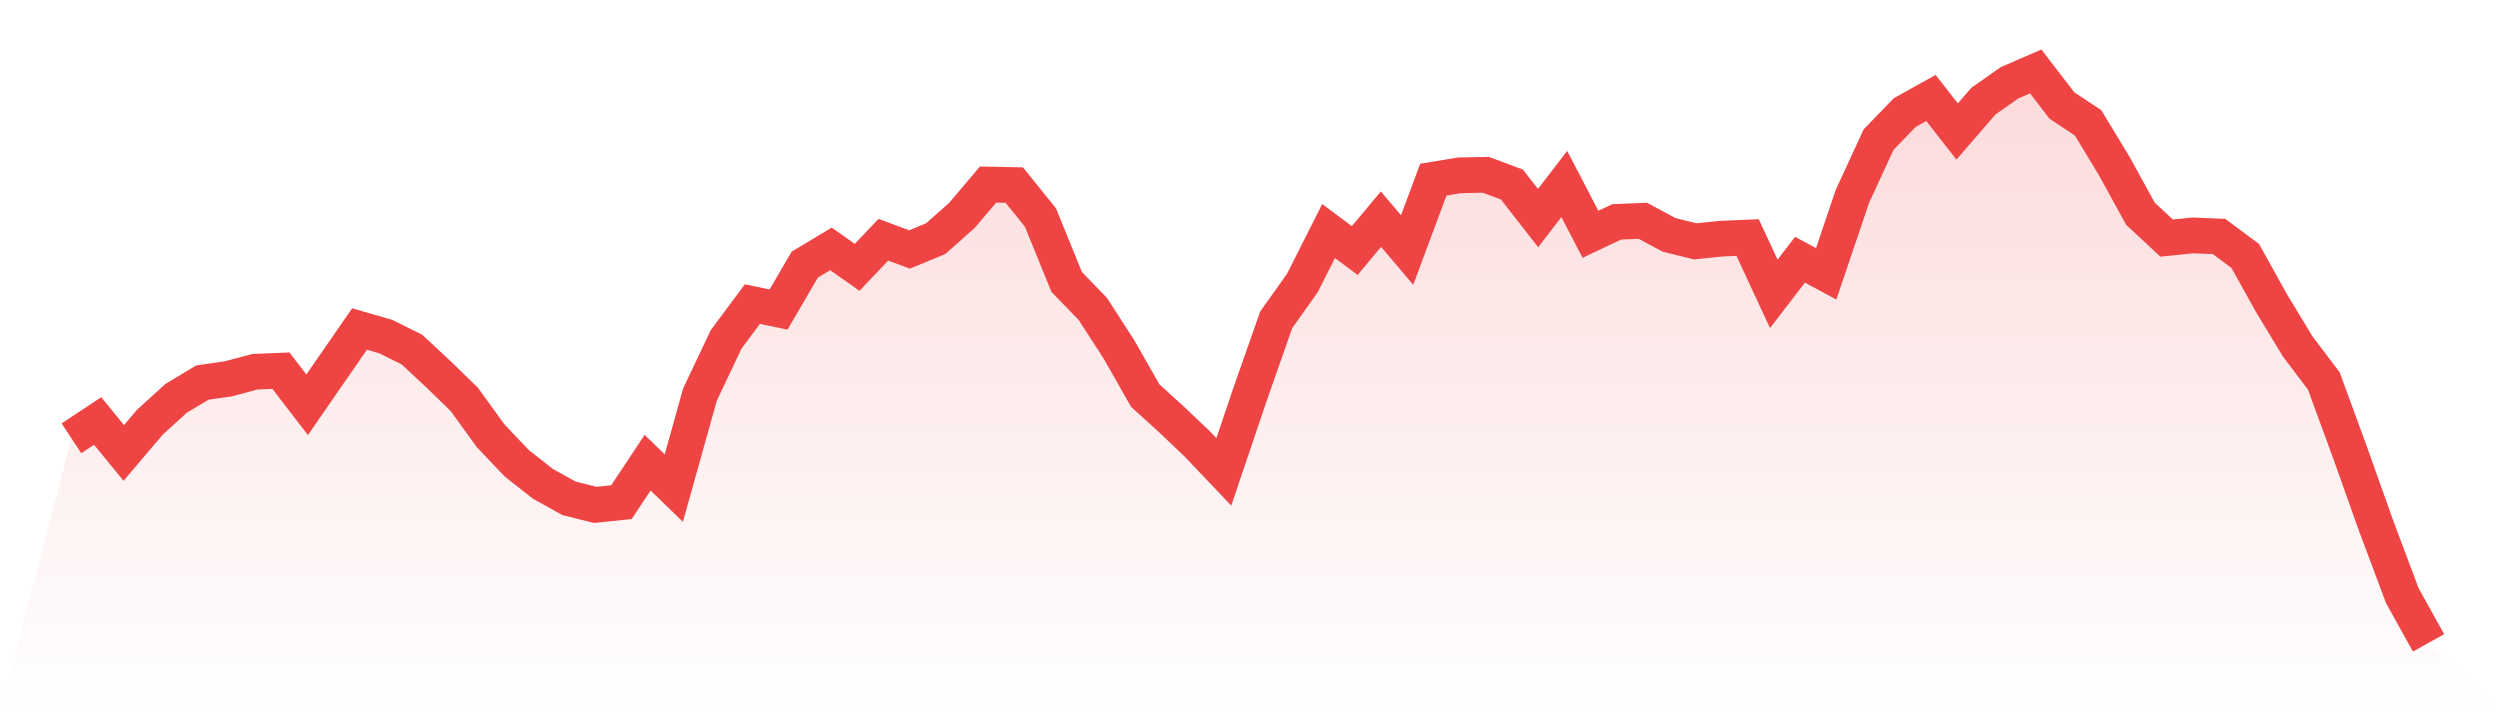
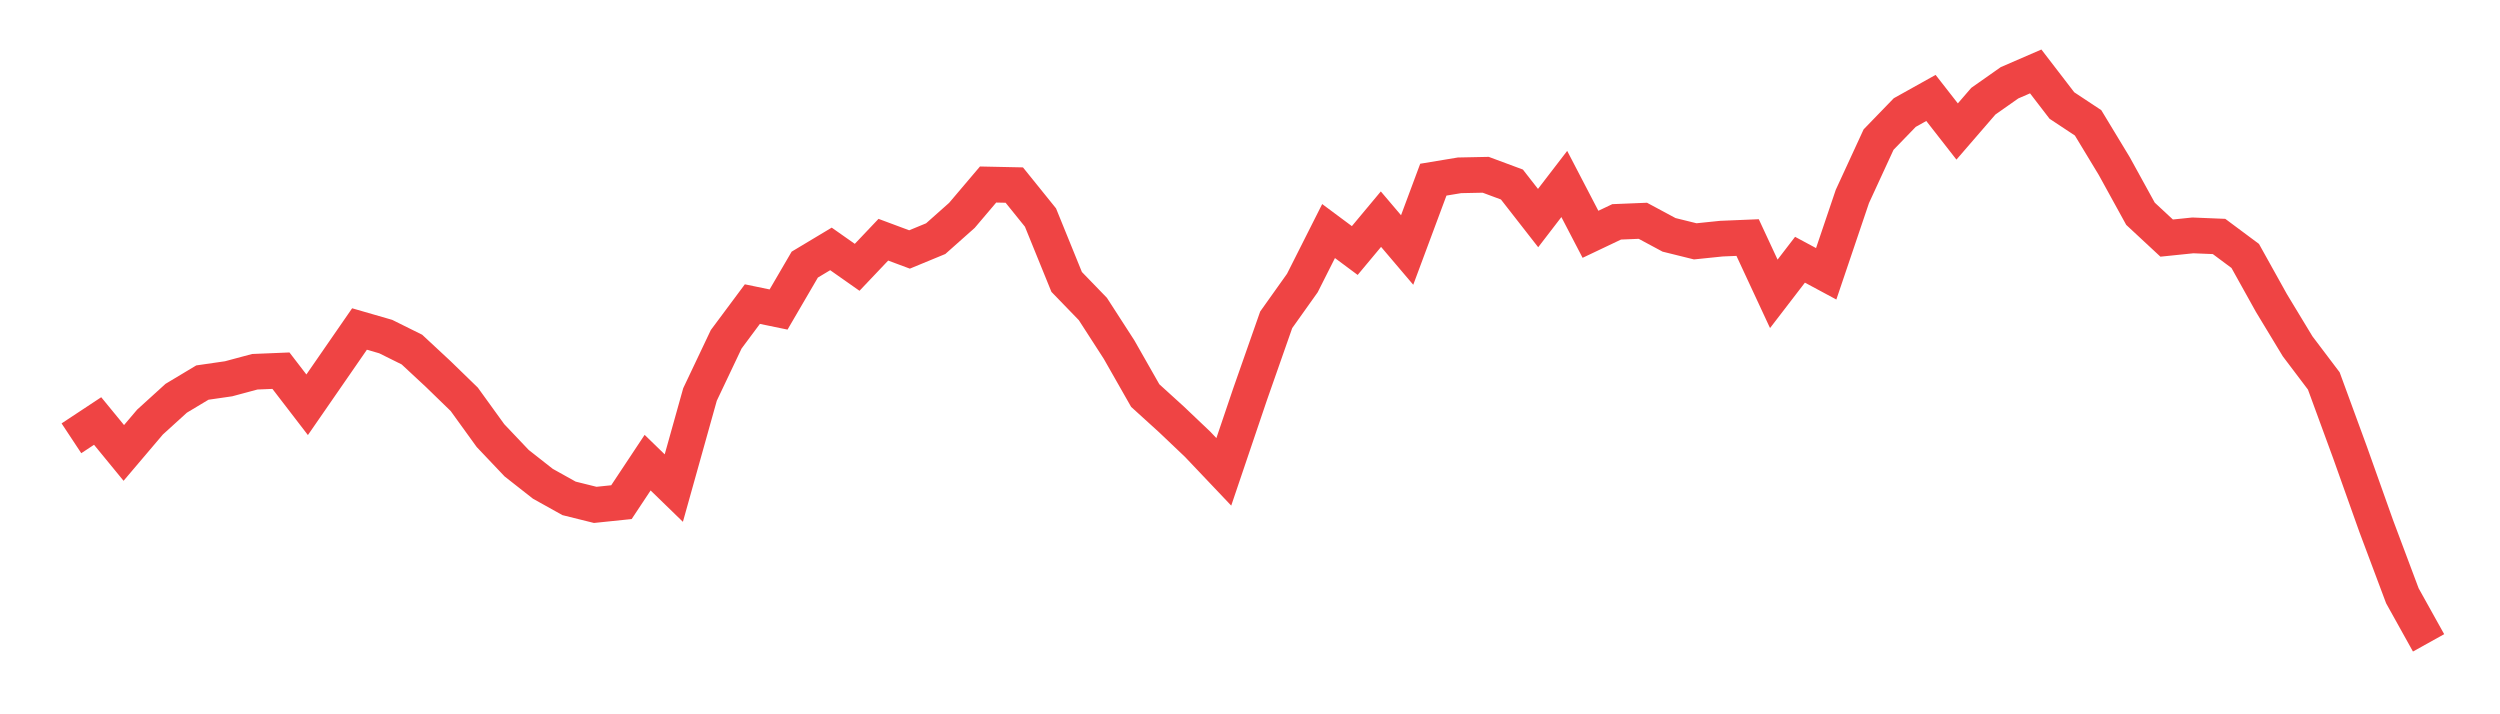
<svg xmlns="http://www.w3.org/2000/svg" viewBox="0 0 140 40">
  <defs>
    <linearGradient id="gradient" x1="0" x2="0" y1="0" y2="1">
      <stop offset="0%" stop-color="#ef4444" stop-opacity="0.2" />
      <stop offset="100%" stop-color="#ef4444" stop-opacity="0" />
    </linearGradient>
  </defs>
-   <path d="M4,24.545 L4,24.545 L5.467,23.576 L6.933,25.364 L8.4,23.636 L9.867,22.303 L11.333,21.424 L12.8,21.212 L14.267,20.818 L15.733,20.758 L17.2,22.667 L18.667,20.545 L20.133,18.424 L21.6,18.848 L23.067,19.576 L24.533,20.939 L26,22.364 L27.467,24.394 L28.933,25.939 L30.4,27.091 L31.867,27.909 L33.333,28.273 L34.8,28.121 L36.267,25.909 L37.733,27.333 L39.2,22.091 L40.667,19 L42.133,17.03 L43.6,17.333 L45.067,14.818 L46.533,13.939 L48,14.97 L49.467,13.424 L50.933,13.97 L52.4,13.364 L53.867,12.061 L55.333,10.333 L56.8,10.364 L58.267,12.182 L59.733,15.788 L61.2,17.303 L62.667,19.576 L64.133,22.152 L65.6,23.485 L67.067,24.879 L68.533,26.424 L70,22.091 L71.467,17.909 L72.933,15.848 L74.4,12.939 L75.867,14.03 L77.333,12.273 L78.8,14 L80.267,10.061 L81.733,9.818 L83.2,9.788 L84.667,10.333 L86.133,12.212 L87.6,10.303 L89.067,13.121 L90.533,12.424 L92,12.364 L93.467,13.152 L94.933,13.515 L96.4,13.364 L97.867,13.303 L99.333,16.455 L100.8,14.545 L102.267,15.333 L103.733,11 L105.2,7.818 L106.667,6.303 L108.133,5.485 L109.6,7.364 L111.067,5.667 L112.533,4.636 L114,4 L115.467,5.909 L116.933,6.879 L118.4,9.303 L119.867,11.97 L121.333,13.333 L122.8,13.182 L124.267,13.242 L125.733,14.333 L127.2,16.97 L128.667,19.394 L130.133,21.333 L131.6,25.333 L133.067,29.455 L134.533,33.364 L136,36 L140,40 L0,40 z" fill="url(#gradient)" />
  <path d="M4,24.545 L4,24.545 L5.467,23.576 L6.933,25.364 L8.4,23.636 L9.867,22.303 L11.333,21.424 L12.8,21.212 L14.267,20.818 L15.733,20.758 L17.2,22.667 L18.667,20.545 L20.133,18.424 L21.6,18.848 L23.067,19.576 L24.533,20.939 L26,22.364 L27.467,24.394 L28.933,25.939 L30.4,27.091 L31.867,27.909 L33.333,28.273 L34.8,28.121 L36.267,25.909 L37.733,27.333 L39.2,22.091 L40.667,19 L42.133,17.03 L43.6,17.333 L45.067,14.818 L46.533,13.939 L48,14.97 L49.467,13.424 L50.933,13.97 L52.4,13.364 L53.867,12.061 L55.333,10.333 L56.8,10.364 L58.267,12.182 L59.733,15.788 L61.2,17.303 L62.667,19.576 L64.133,22.152 L65.6,23.485 L67.067,24.879 L68.533,26.424 L70,22.091 L71.467,17.909 L72.933,15.848 L74.4,12.939 L75.867,14.03 L77.333,12.273 L78.8,14 L80.267,10.061 L81.733,9.818 L83.2,9.788 L84.667,10.333 L86.133,12.212 L87.6,10.303 L89.067,13.121 L90.533,12.424 L92,12.364 L93.467,13.152 L94.933,13.515 L96.4,13.364 L97.867,13.303 L99.333,16.455 L100.8,14.545 L102.267,15.333 L103.733,11 L105.2,7.818 L106.667,6.303 L108.133,5.485 L109.6,7.364 L111.067,5.667 L112.533,4.636 L114,4 L115.467,5.909 L116.933,6.879 L118.4,9.303 L119.867,11.97 L121.333,13.333 L122.8,13.182 L124.267,13.242 L125.733,14.333 L127.2,16.97 L128.667,19.394 L130.133,21.333 L131.6,25.333 L133.067,29.455 L134.533,33.364 L136,36" fill="none" stroke="#ef4444" stroke-width="2" />
</svg>